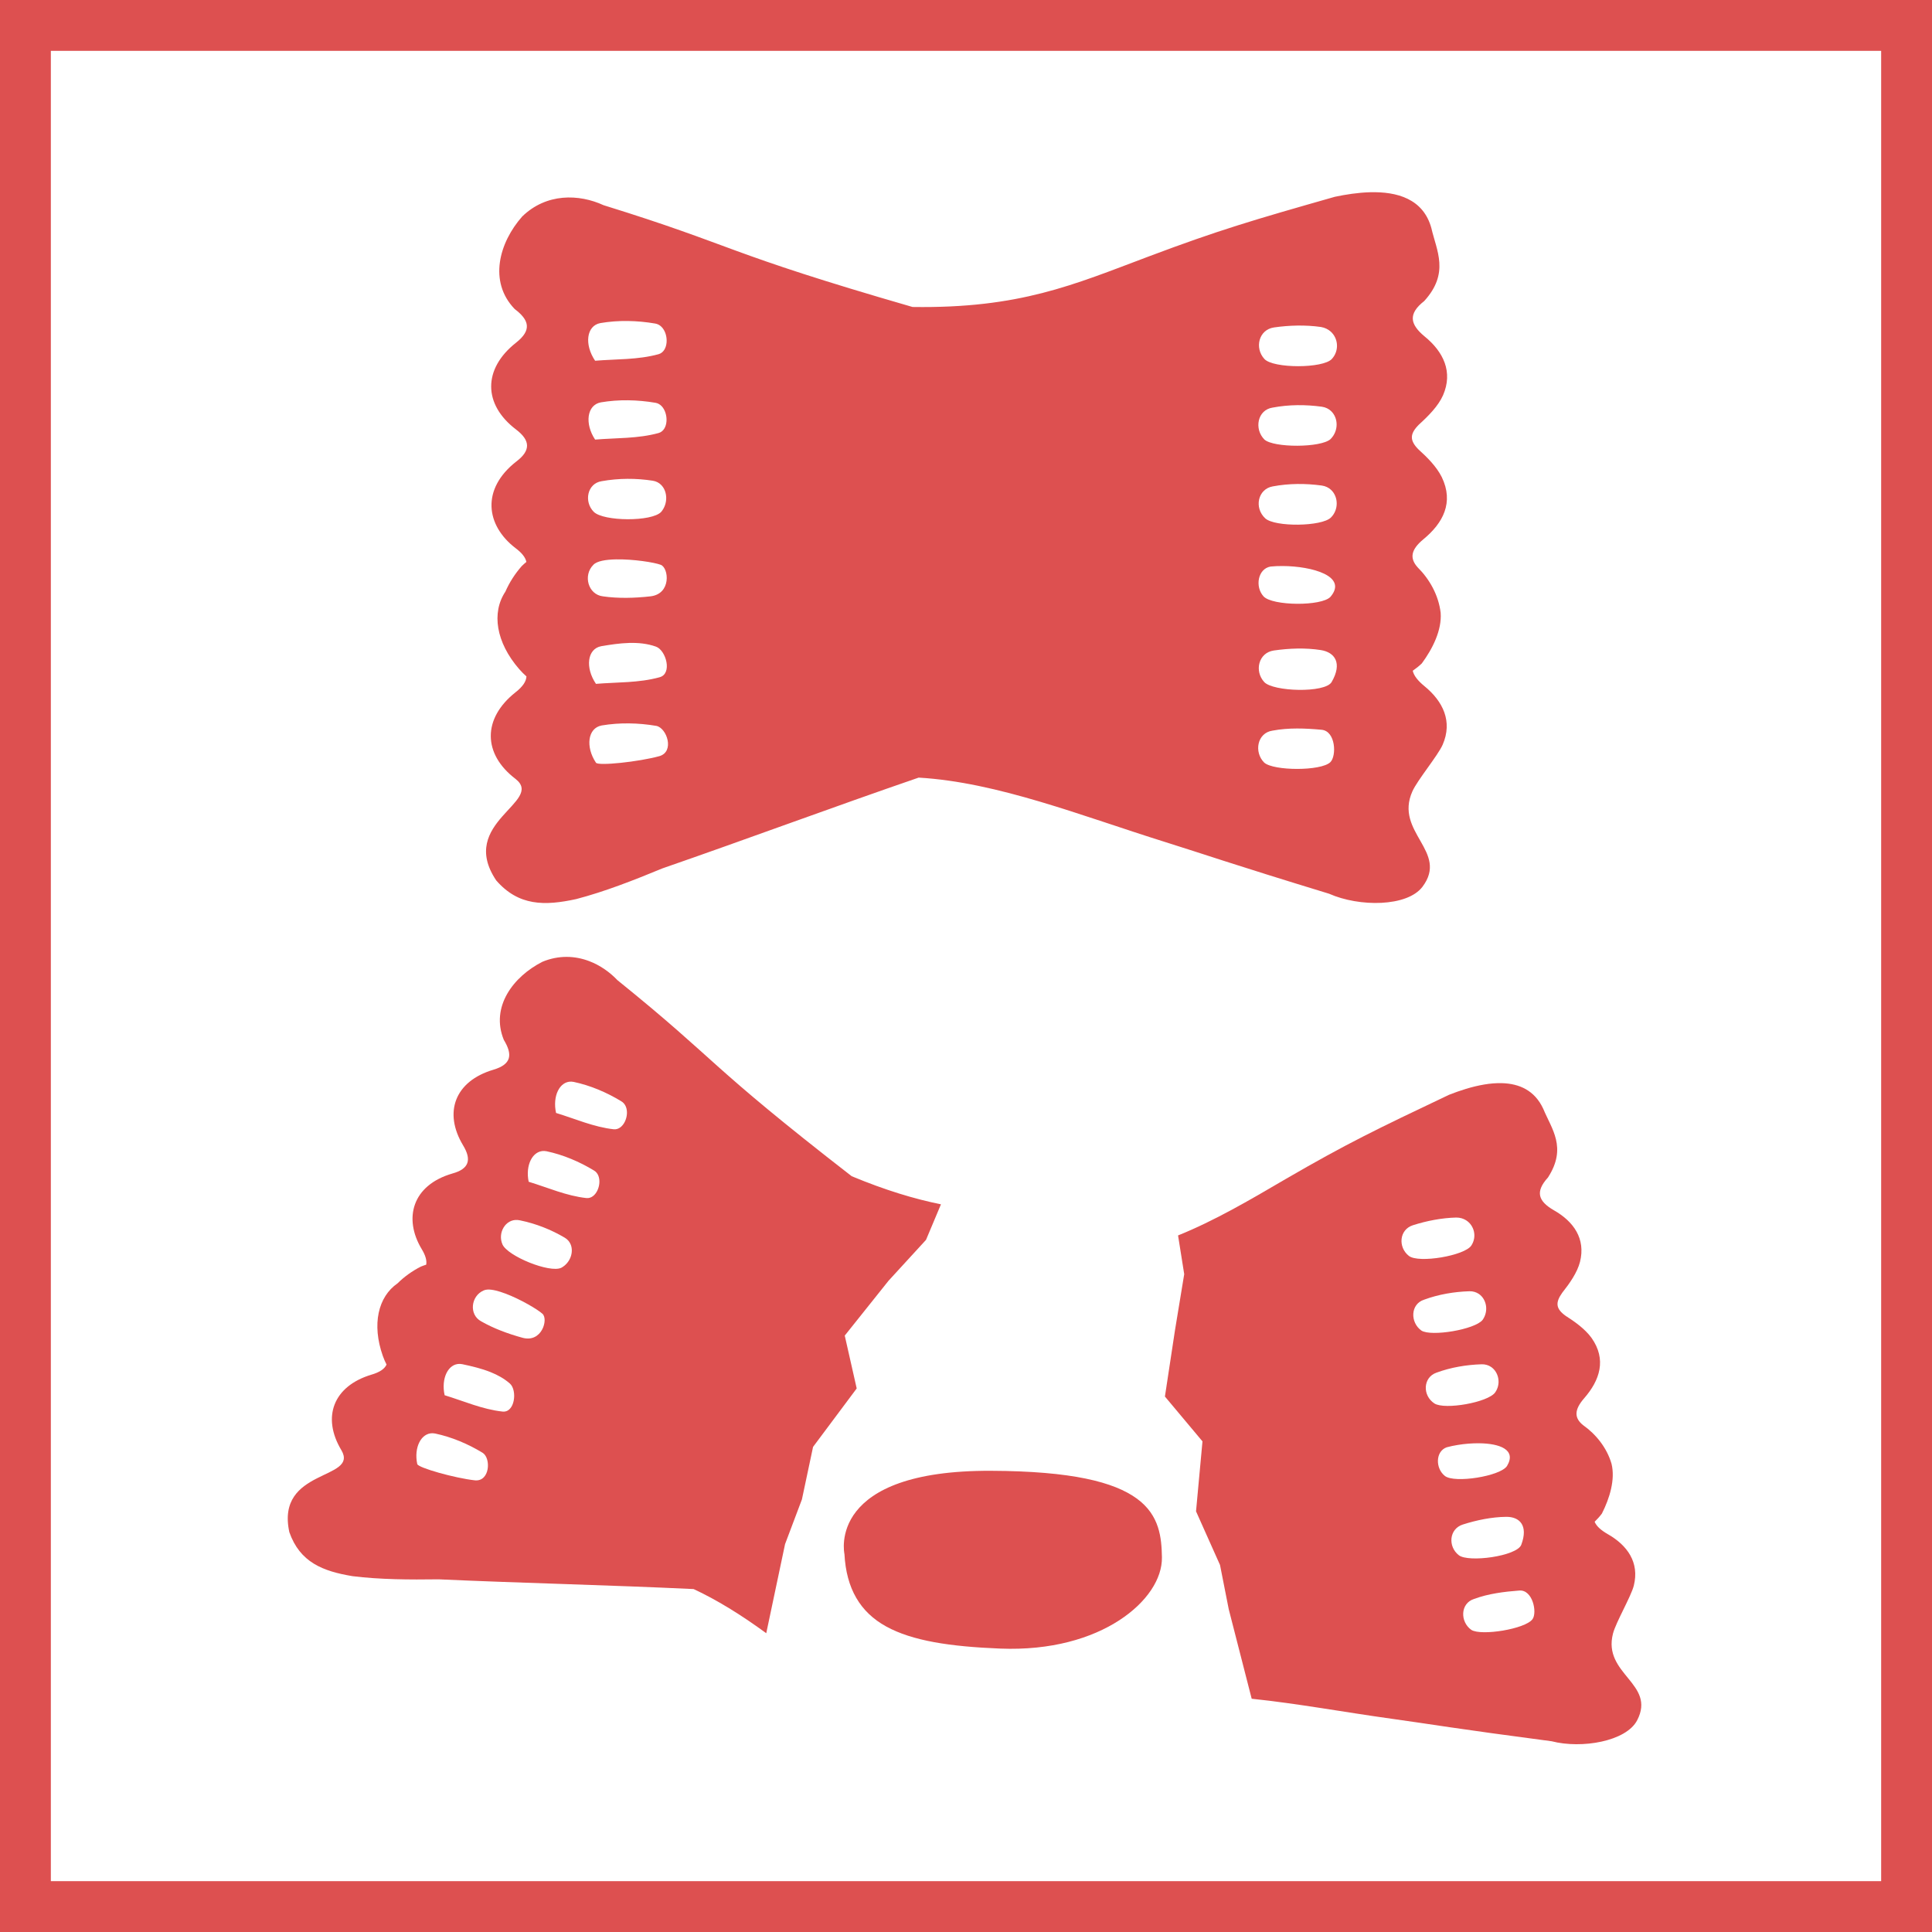
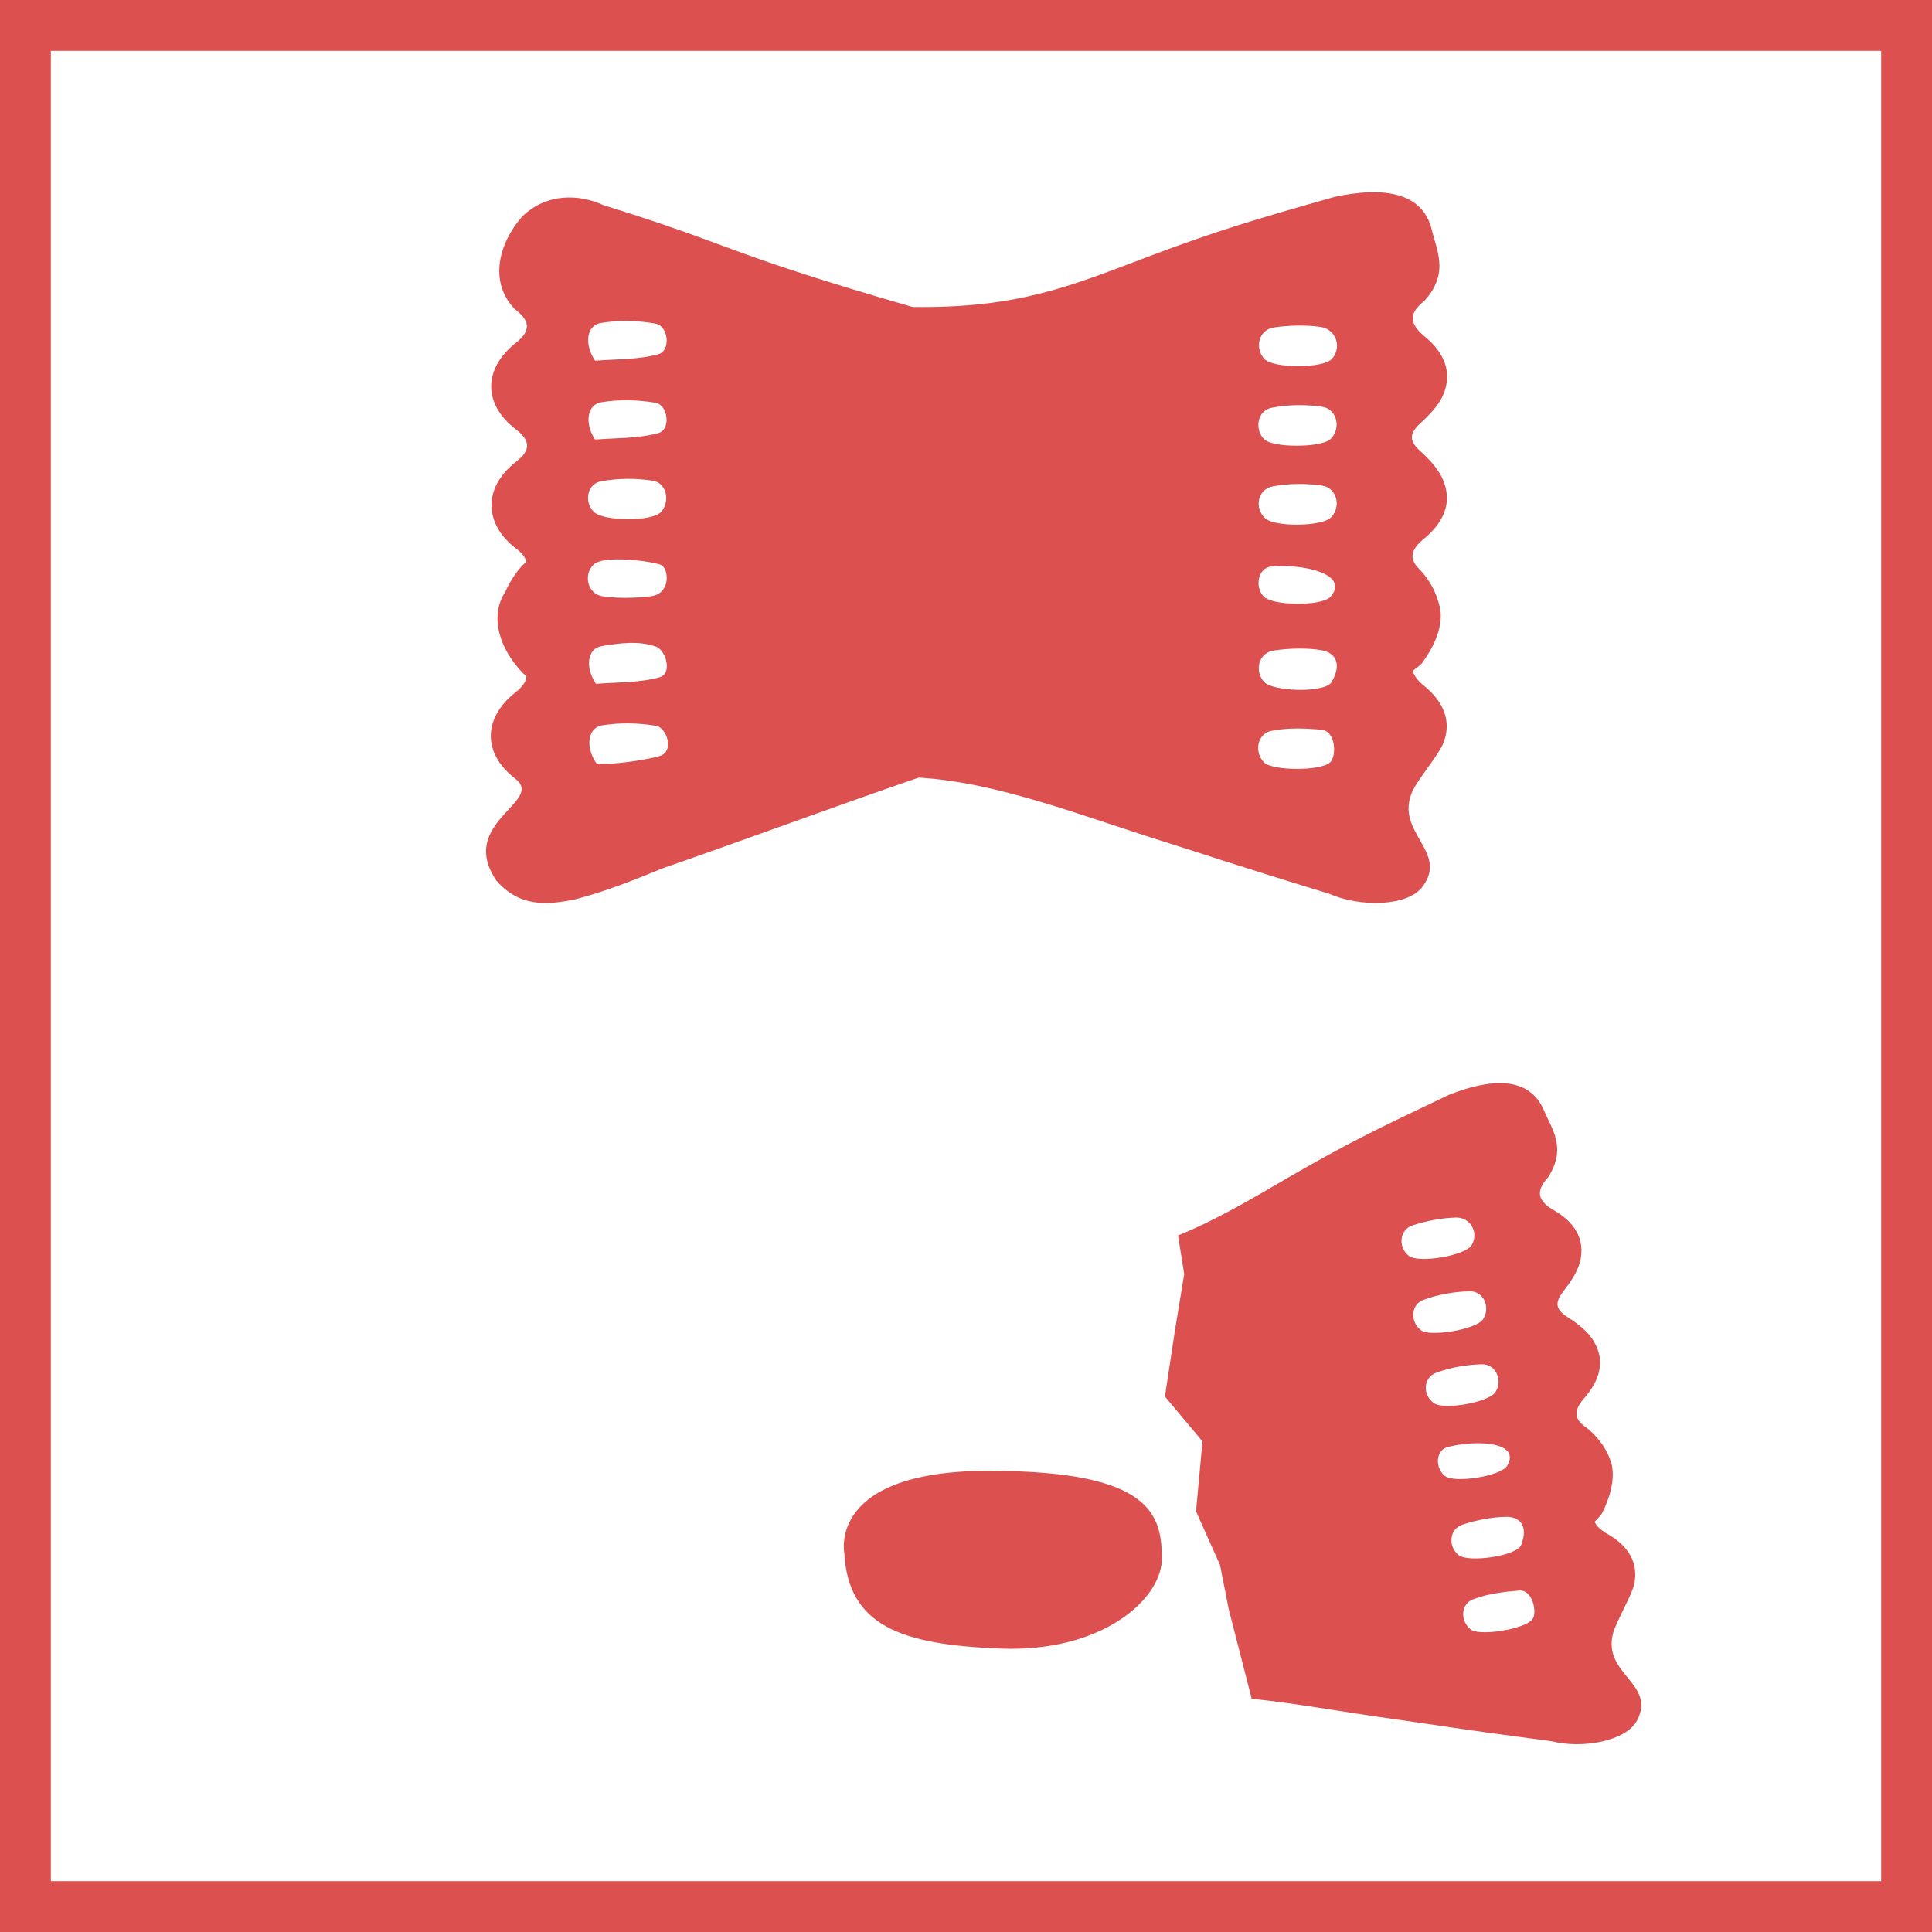
<svg xmlns="http://www.w3.org/2000/svg" xmlns:ns1="http://www.inkscape.org/namespaces/inkscape" width="190pt" version="1.1" height="190pt" viewBox="0 0 190 190">
  <defs />
  <g ns1:label="Image" id="Image" ns1:groupmode="layer">
    <path transform="translate(2.5, 2.5)" style="fill:none;stroke-width:5; stroke-linecap:butt; stroke-linejoin:miter; stroke-dasharray:none; stroke:#dd5050;" d="M0 0 L185 0 L185 185 L0 185 L0 0 Z" />
    <path transform="translate(114.563, 106.518)" style="fill:#dd5050; fill-rule:nonzero;stroke:none;" d="M33.142 0.003 C32.578 -0.013 31.994 0.038 31.412 0.135 C30.193 0.337 28.978 0.741 27.943 1.147 C20.776 4.55 17.889 5.945 11.854 9.444 C8.271 11.544 4.843 13.548 1.291 14.979 L1.897 18.787 L0.99 24.296 L0 30.822 L3.693 35.231 L3.059 42.111 L5.418 47.389 L6.275 51.735 L8.533 60.543 C13.045 61.011 17.713 61.877 22.358 62.52 C26.12 63.04 28.454 63.465 38.033 64.724 C40.987 65.485 45.365 64.739 46.443 62.659 C48.318 59.037 43.025 58.145 44.064 54.132 C44.351 53.023 45.841 50.487 46.113 49.416 C46.677 47.148 45.493 45.46 43.544 44.351 C42.876 43.966 42.438 43.573 42.259 43.138 C42.525 42.879 42.767 42.61 42.974 42.331 C43.74 40.818 44.302 38.982 43.919 37.428 C43.455 35.836 42.366 34.519 41.15 33.656 C40.234 32.943 40.244 32.124 41.224 30.999 C42.772 29.222 43.456 27.18 41.952 25.053 C41.313 24.176 40.334 23.477 39.416 22.892 C38.438 22.195 38.377 21.59 39.075 20.612 C39.786 19.713 40.55 18.643 40.822 17.572 C41.386 15.304 40.202 13.615 38.253 12.505 C36.71 11.615 36.389 10.684 37.671 9.28 C39.573 6.33 38.018 4.498 37.21 2.534 C36.364 0.702 34.836 0.051 33.142 0.003 L33.142 0.003 M28.654 13.22 C29.023 13.22 29.348 13.319 29.615 13.487 C30.416 13.989 30.701 15.102 30.138 15.965 C29.487 16.977 24.939 17.738 23.994 16.994 C22.91 16.15 23.028 14.408 24.391 13.975 C25.073 13.758 25.781 13.577 26.498 13.447 C27.214 13.317 27.939 13.237 28.654 13.22 L28.654 13.22 M29.949 20.468 C30.306 20.46 30.617 20.559 30.87 20.73 C31.629 21.245 31.862 22.415 31.239 23.288 C30.495 24.233 26.186 24.953 25.222 24.335 C24.104 23.538 24.13 21.729 25.493 21.296 C26.207 21.033 26.943 20.838 27.69 20.703 C28.436 20.567 29.194 20.492 29.949 20.468 M31.15 27.65 C31.507 27.642 31.819 27.74 32.073 27.911 C32.833 28.424 33.072 29.584 32.474 30.422 C31.776 31.4 27.515 32.154 26.503 31.503 C25.306 30.719 25.378 28.944 26.694 28.478 C27.409 28.215 28.146 28.02 28.893 27.885 C29.639 27.749 30.395 27.674 31.15 27.65 L31.15 27.65 M30.885 35.418 C32.921 35.438 34.6 36.046 33.643 37.651 C32.992 38.662 28.477 39.377 27.532 38.632 C26.587 37.888 26.594 36.205 27.718 35.812 C28.058 35.72 28.428 35.642 28.814 35.58 C29.488 35.471 30.206 35.412 30.885 35.418 M33.561 42.653 C34.879 42.639 35.755 43.5 35.046 45.398 C34.626 46.525 29.846 47.171 28.901 46.427 C27.817 45.583 27.935 43.841 29.298 43.408 C29.98 43.191 30.688 43.007 31.405 42.874 C32.121 42.742 32.846 42.661 33.561 42.653 L33.561 42.653 M34.856 49.901 C36.167 49.803 36.631 52.06 36.148 52.72 C35.438 53.69 31.095 54.386 30.13 53.769 C29.013 52.971 29.038 51.162 30.401 50.729 C31.116 50.466 31.853 50.287 32.6 50.161 C33.347 50.034 34.103 49.958 34.856 49.901 " />
-     <path transform="translate(28.3, 94.103)" style="fill:#dd5050; fill-rule:nonzero;stroke:none;" d="M27.429 1.13728e-05 C26.658 -0.001 25.857 0.145 25.048 0.48 C22.188 1.928 19.915 4.909 21.247 8.162 C22.114 9.595 22.031 10.565 20.207 11.102 C16.453 12.221 15.279 15.279 17.247 18.544 C18.113 19.977 17.807 20.857 16.193 21.303 C12.207 22.46 11.38 25.742 13.158 28.714 C13.531 29.323 13.692 29.841 13.615 30.27 C13.438 30.325 13.26 30.389 13.082 30.463 C12.244 30.887 11.461 31.447 10.8 32.102 C8.878 33.429 8.258 36.138 9.342 39.228 C9.452 39.541 9.578 39.826 9.714 40.094 C9.526 40.512 9.06 40.842 8.241 41.083 C4.487 42.202 3.314 45.262 5.28 48.526 C6.998 51.478 -1.208 50.267 0.153 56.571 C1.198 59.55 3.458 60.42 6.377 60.904 C9.075 61.237 11.945 61.254 14.835 61.214 C22.952 61.582 31.566 61.774 39.916 62.172 C42.362 63.314 44.728 64.815 47.056 66.514 L48.905 57.753 L50.564 53.355 L51.659 48.19 L55.951 42.442 L54.776 37.244 L59.081 31.852 L62.767 27.831 L64.237 24.335 C61.623 23.805 58.79 22.954 55.46 21.571 C40.979 10.333 42.512 10.44 32.421 2.29 C31.663 1.494 30.707 0.819 29.632 0.413 C28.94 0.152 28.199 0.002 27.429 1.13728e-05 L27.429 1.13728e-05 M27.884 12.268 C27.961 12.27 28.039 12.28 28.12 12.296 C28.943 12.471 29.754 12.728 30.54 13.052 C31.325 13.375 32.085 13.765 32.803 14.203 C33.008 14.325 33.152 14.502 33.241 14.709 C33.628 15.604 33.01 17.05 32.057 16.954 C30.096 16.74 28.248 15.916 26.384 15.349 C26.022 13.694 26.729 12.236 27.884 12.268 L27.884 12.268 M25.215 19.088 C25.292 19.091 25.37 19.099 25.451 19.115 C26.274 19.29 27.086 19.547 27.871 19.871 C28.656 20.194 29.416 20.582 30.134 21.021 C30.325 21.137 30.458 21.31 30.541 21.511 C30.901 22.385 30.319 23.815 29.367 23.719 C27.406 23.505 25.556 22.682 23.692 22.115 C23.351 20.51 24.06 19.056 25.215 19.088 L25.215 19.088 M22.593 25.873 C22.672 25.88 22.753 25.891 22.835 25.91 C23.62 26.07 24.389 26.3 25.129 26.588 C25.868 26.877 26.579 27.224 27.248 27.621 C27.521 27.784 27.707 28.012 27.817 28.27 L27.817 28.271 C28.145 29.047 27.772 30.105 26.9 30.574 C25.767 31.124 21.609 29.427 21.111 28.271 C20.623 27.139 21.41 25.787 22.593 25.874 L22.593 25.873 M19.652 32.717 C20.102 32.696 20.729 32.859 21.399 33.111 L21.401 33.11 C22.89 33.671 24.593 34.679 25.054 35.106 C25.64 35.649 24.981 37.984 23.075 37.455 C21.662 37.067 20.256 36.55 19.015 35.839 C17.797 35.18 18.004 33.347 19.265 32.804 C19.371 32.752 19.502 32.724 19.652 32.717 L19.652 32.717 M16.926 40.028 C17.003 40.031 17.082 40.04 17.163 40.056 C18.089 40.253 19.056 40.48 19.949 40.838 C20.644 41.117 21.294 41.475 21.846 41.962 C22.589 42.617 22.348 44.871 21.099 44.713 C19.138 44.499 17.29 43.676 15.426 43.109 C15.063 41.455 15.771 39.996 16.926 40.028 L16.926 40.028 M14.257 46.847 C14.334 46.849 14.412 46.858 14.493 46.874 C15.316 47.049 16.128 47.306 16.914 47.629 C17.7 47.953 18.459 48.341 19.177 48.779 C20.006 49.327 19.873 51.618 18.408 51.479 C16.447 51.265 12.802 50.242 12.733 49.874 C12.392 48.269 13.102 46.814 14.257 46.847 L14.257 46.847 " />
    <path transform="translate(47.799, 18.901)" style="fill:#dd5050; fill-rule:nonzero;stroke:none;" d="M86.941 0.005 C85.742 0.037 84.533 0.229 83.48 0.451 L83.478 0.451 C75.353 2.766 72.078 3.723 65.125 6.337 C57.736 9.116 52.481 11.445 41.941 11.288 C23.192 5.869 24.751 5.371 11.559 1.279 C9.129 0.161 5.93 0.081 3.554 2.392 C1.294 4.95 0.218 8.793 2.815 11.488 C4.237 12.564 4.538 13.556 2.944 14.806 C-0.329 17.39 -0.287 20.877 2.944 23.332 C4.366 24.409 4.409 25.401 2.988 26.477 C-0.501 29.191 -0.027 32.764 2.902 35.004 C3.51 35.46 3.875 35.908 3.967 36.362 C3.814 36.487 3.663 36.622 3.515 36.765 C2.854 37.514 2.299 38.374 1.903 39.283 C0.524 41.352 0.976 44.276 3.265 46.907 C3.497 47.174 3.734 47.408 3.974 47.62 C3.952 48.107 3.622 48.616 2.906 49.177 C-0.367 51.761 -0.324 55.25 2.906 57.705 C5.767 59.95 -2.827 61.982 1 67.682 C3.207 70.218 5.785 70.19 8.864 69.519 C11.663 68.787 14.508 67.673 17.352 66.497 C25.527 63.666 34.126 60.466 42.543 57.573 C50.321 58.024 58.55 61.33 66.829 63.92 C70.688 65.127 73.066 65.984 82.904 68.99 C85.873 70.308 90.602 70.294 92.099 68.299 C94.705 64.825 89.302 62.958 91.099 58.927 C91.595 57.812 93.606 55.411 94.079 54.334 C95.07 52.051 94.122 50.072 92.27 48.564 C91.637 48.043 91.247 47.553 91.135 47.064 C91.459 46.839 91.761 46.599 92.027 46.342 C93.098 44.888 94.009 43.059 93.88 41.36 C93.673 39.606 92.761 38.032 91.636 36.913 C90.799 36.003 90.955 35.144 92.181 34.134 C94.119 32.54 95.195 30.517 93.989 28.018 C93.472 26.985 92.568 26.079 91.706 25.304 C90.802 24.399 90.845 23.753 91.749 22.849 C92.653 22.03 93.644 21.04 94.118 19.963 C95.108 17.68 94.162 15.699 92.31 14.192 C90.846 12.986 90.672 11.951 92.266 10.703 C94.781 7.939 93.471 5.741 92.968 3.536 C92.176 0.642 89.581 -0.066 86.941 0.005 L86.941 0.005 M13.934 12.667 C14.838 12.678 15.743 12.765 16.626 12.916 C16.876 12.956 17.088 13.075 17.257 13.244 C17.992 13.977 17.95 15.651 16.97 15.931 C14.946 16.491 12.793 16.404 10.726 16.576 C9.649 14.983 9.864 13.13 11.243 12.872 C12.126 12.721 13.029 12.656 13.934 12.667 M79.799 13.117 C80.574 13.106 81.349 13.148 82.103 13.256 C82.49 13.32 82.814 13.483 83.065 13.705 C83.818 14.374 83.922 15.593 83.18 16.401 C82.318 17.348 77.408 17.348 76.547 16.401 C75.556 15.324 75.987 13.515 77.495 13.3 C78.248 13.192 79.023 13.127 79.799 13.117 M13.976 20.464 C14.88 20.475 15.785 20.561 16.668 20.712 C16.902 20.752 17.102 20.869 17.263 21.035 C17.963 21.758 17.95 23.404 16.97 23.684 C14.946 24.244 12.793 24.158 10.726 24.33 C9.692 22.779 9.907 20.928 11.285 20.669 C12.168 20.518 13.072 20.453 13.976 20.464 M79.777 20.945 C80.584 20.934 81.392 20.988 82.189 21.096 C82.566 21.149 82.877 21.307 83.112 21.532 L83.112 21.534 C83.819 22.208 83.858 23.476 83.051 24.283 C82.103 25.144 77.451 25.144 76.547 24.326 C75.513 23.292 75.858 21.397 77.366 21.182 C78.162 21.031 78.969 20.956 79.777 20.945 L79.777 20.945 M13.907 28.19 C14.752 28.184 15.592 28.248 16.41 28.377 C16.744 28.431 17.018 28.582 17.228 28.795 L17.228 28.796 C17.858 29.434 17.906 30.628 17.228 31.436 C16.323 32.426 11.543 32.383 10.595 31.436 C9.604 30.445 9.95 28.637 11.371 28.421 C12.211 28.27 13.062 28.195 13.907 28.19 L13.907 28.19 M79.777 28.697 C80.584 28.686 81.391 28.74 82.188 28.848 C82.564 28.901 82.874 29.06 83.111 29.284 C83.82 29.956 83.868 31.216 83.093 31.991 C82.189 32.895 77.579 32.939 76.632 32.078 C75.512 31.044 75.9 29.192 77.364 28.934 C78.161 28.783 78.969 28.707 79.777 28.697 L79.777 28.697 M12.785 36.11 C14.479 36.079 16.561 36.405 17.185 36.646 C17.979 36.953 18.246 39.521 16.151 39.747 C14.601 39.92 13.008 39.963 11.5 39.747 C10.036 39.575 9.519 37.681 10.553 36.648 C10.892 36.276 11.768 36.129 12.785 36.11 M78.341 36.764 C81.249 36.78 84.766 37.765 83.049 39.788 C82.188 40.736 77.322 40.693 76.46 39.746 C75.599 38.798 75.901 37.032 77.15 36.816 C77.524 36.779 77.926 36.761 78.341 36.764 L78.341 36.764 M14.048 44.329 C14.962 44.302 15.867 44.389 16.711 44.691 C17.704 45.046 18.354 47.371 17.055 47.706 C15.031 48.266 12.876 48.18 10.809 48.352 C9.732 46.758 9.948 44.907 11.326 44.649 C12.209 44.498 13.133 44.357 14.048 44.329 M79.781 44.88 C80.557 44.867 81.333 44.911 82.085 45.028 C83.472 45.244 84.239 46.303 83.16 48.172 C82.52 49.281 77.391 49.119 76.529 48.172 C75.539 47.095 75.968 45.286 77.475 45.071 C78.229 44.963 79.005 44.893 79.781 44.88 M14.061 52.24 C14.965 52.25 15.87 52.335 16.753 52.486 C17.789 52.701 18.558 55.02 17.054 55.459 C15.029 56.019 11.022 56.443 10.809 56.105 C9.775 54.555 9.99 52.703 11.368 52.445 C12.252 52.294 13.156 52.229 14.061 52.24 M79.756 52.742 C80.563 52.74 81.37 52.794 82.17 52.867 C83.565 52.993 83.656 55.445 83.033 56.053 C82.117 56.947 77.432 56.915 76.528 56.096 C75.494 55.063 75.839 53.167 77.347 52.952 C78.143 52.801 78.95 52.744 79.756 52.742 L79.756 52.742 " />
    <path transform="translate(82.982, 144.643)" style="fill:#dd5050; fill-rule:nonzero;stroke:none;" d="M14.482 0 C6.511 -0.033 2.858 1.919 1.224 3.989 C-0.397 6.042 0.056 8.156 0.064 8.19 C0.245 11.59 1.61 13.901 4.165 15.309 C6.734 16.724 10.438 17.288 15.39 17.485 C20.391 17.684 24.36 16.474 27.085 14.706 C29.811 12.937 31.323 10.607 31.286 8.506 C31.253 6.593 31.067 4.375 28.824 2.737 C26.58 1.099 22.423 0.033 14.482 0 Z" />
  </g>
</svg>